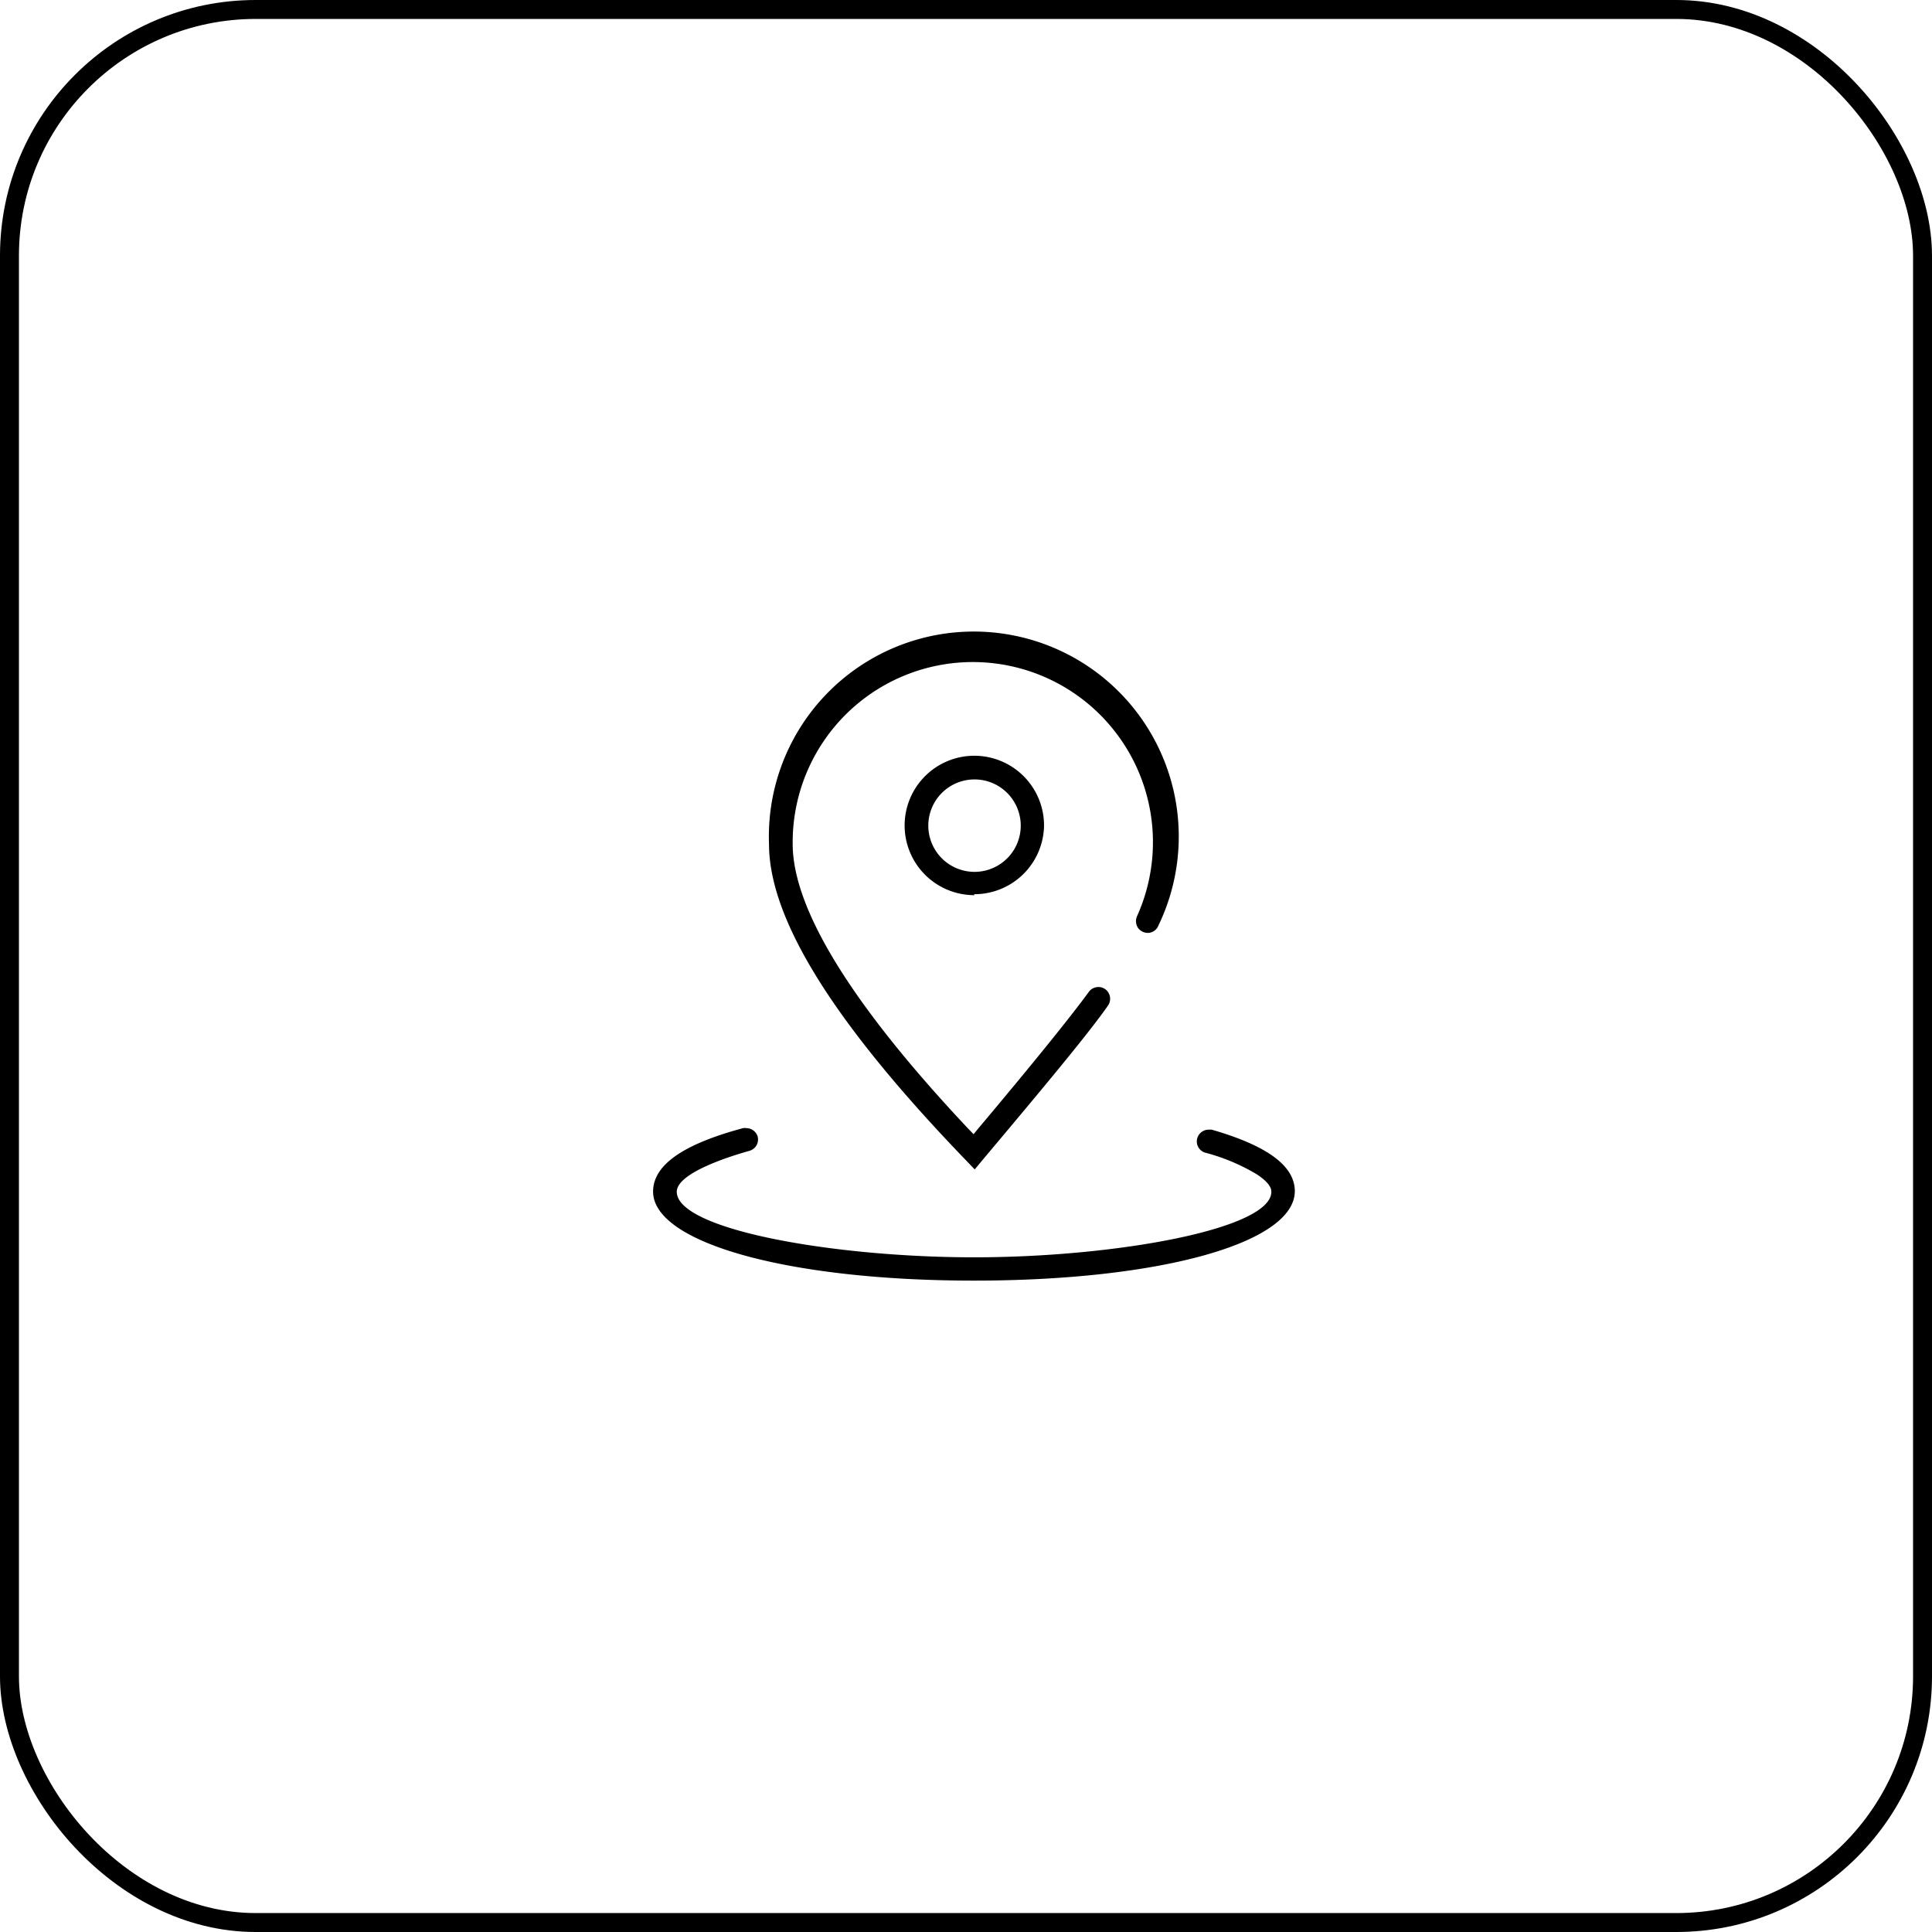
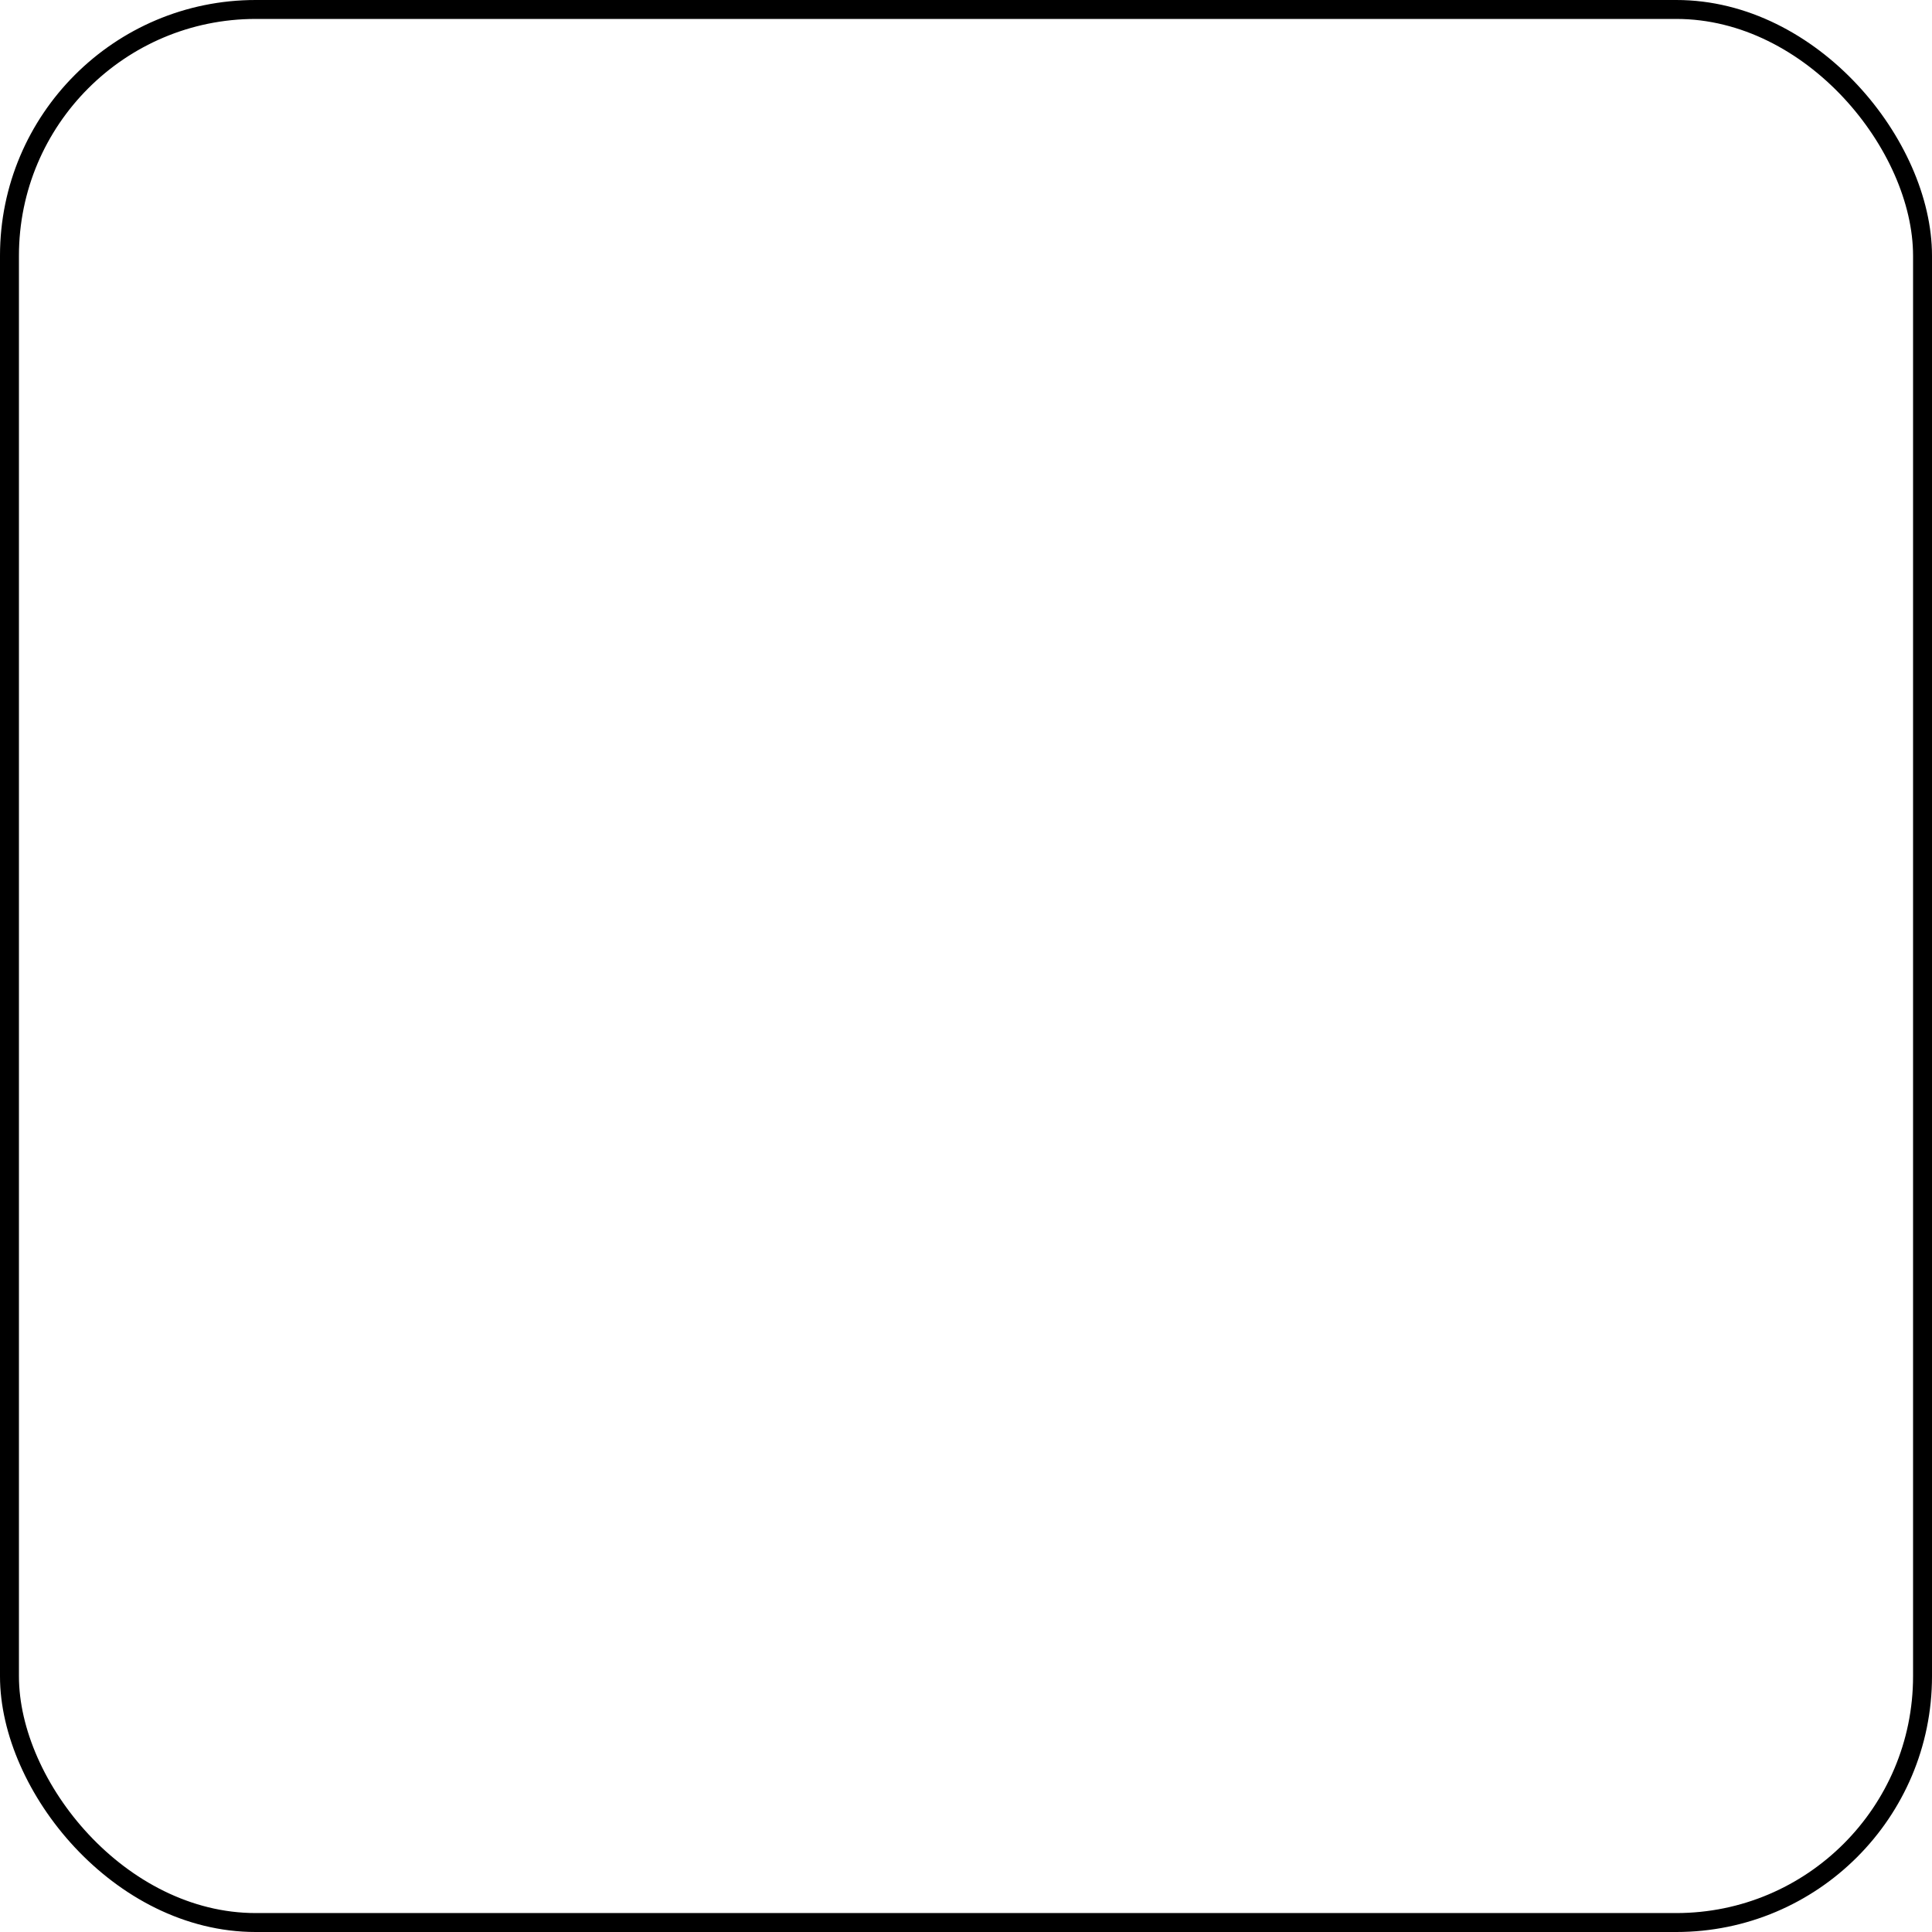
<svg xmlns="http://www.w3.org/2000/svg" viewBox="0 0 102 102">
  <defs>
    <style>.cls-1{fill:none;stroke:#000;stroke-miterlimit:10;}</style>
  </defs>
  <title>contactIcon1</title>
  <g id="图层_2" data-name="图层 2">
    <g id="图层_1-2" data-name="图层 1">
-       <path d="M51.42,67.61c-9.82,0-16.94-2-16.94-4.7,0-1.39,1.55-2.49,4.75-3.35a.41.41,0,0,1,.16,0A.63.63,0,0,1,40,60a.64.64,0,0,1-.06.47.65.65,0,0,1-.38.29c-.64.18-3.83,1.1-3.83,2.16,0,2,8.29,3.46,15.7,3.46s15.69-1.48,15.69-3.46c0-.1,0-.42-.78-.93a10.49,10.49,0,0,0-2.73-1.14.62.62,0,0,1-.4-.76.63.63,0,0,1,.6-.45l.16,0c2.95.85,4.39,1.92,4.39,3.25C68.35,65.63,61.23,67.61,51.42,67.61ZM51,61.26C44,54,40.6,48.52,40.6,44.56a10.82,10.82,0,1,1,20.56,4.3.61.61,0,0,1-.51.39h0a.64.64,0,0,1-.56-.25.65.65,0,0,1-.06-.63,9.51,9.51,0,1,0-18.18-3.81c0,3.42,3.11,8.48,9.24,15l.31.32.28-.34c2.91-3.46,4.86-5.88,5.81-7.18a.62.62,0,0,1,.5-.25.61.61,0,0,1,.37.12.63.63,0,0,1,.13.87c-1,1.43-3.21,4.09-6.59,8.11l-.44.53Zm.45-14a3.68,3.68,0,1,1,3.67-3.67A3.68,3.68,0,0,1,51.42,47.21Zm0-6.11a2.44,2.44,0,0,0,0,4.88,2.44,2.44,0,0,0,0-4.88Z" />
      <rect class="cls-1" x="0.5" y="0.5" width="101" height="101" rx="13" ry="13" />
    </g>
  </g>
</svg>